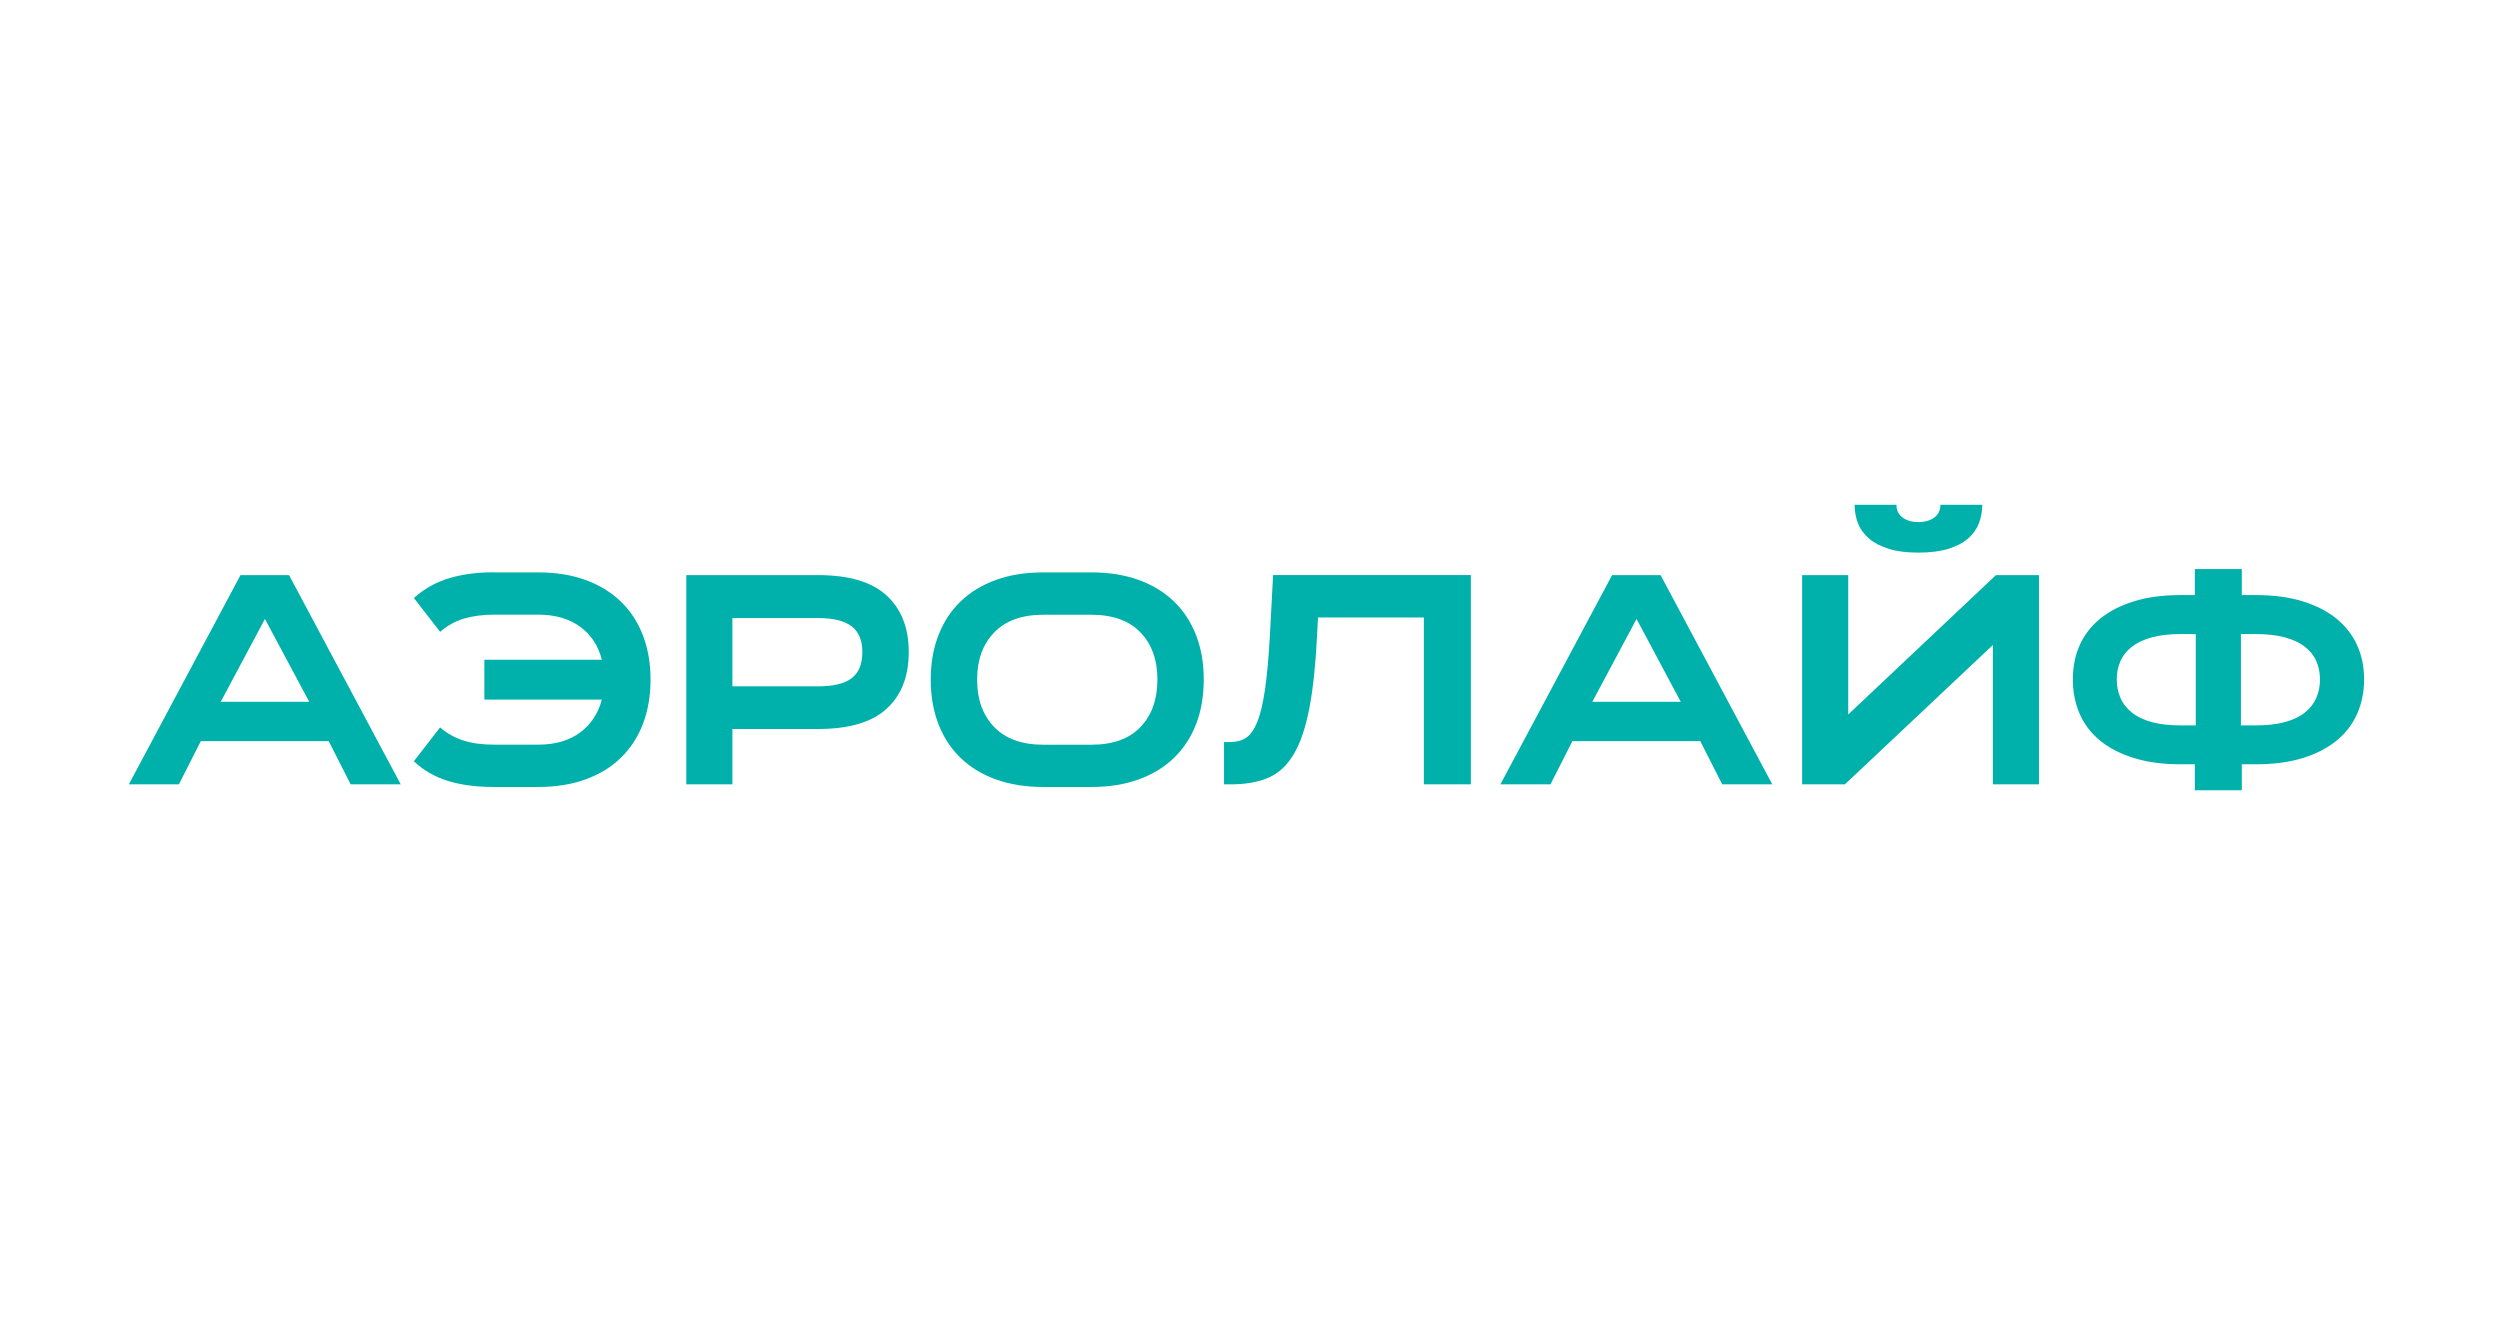
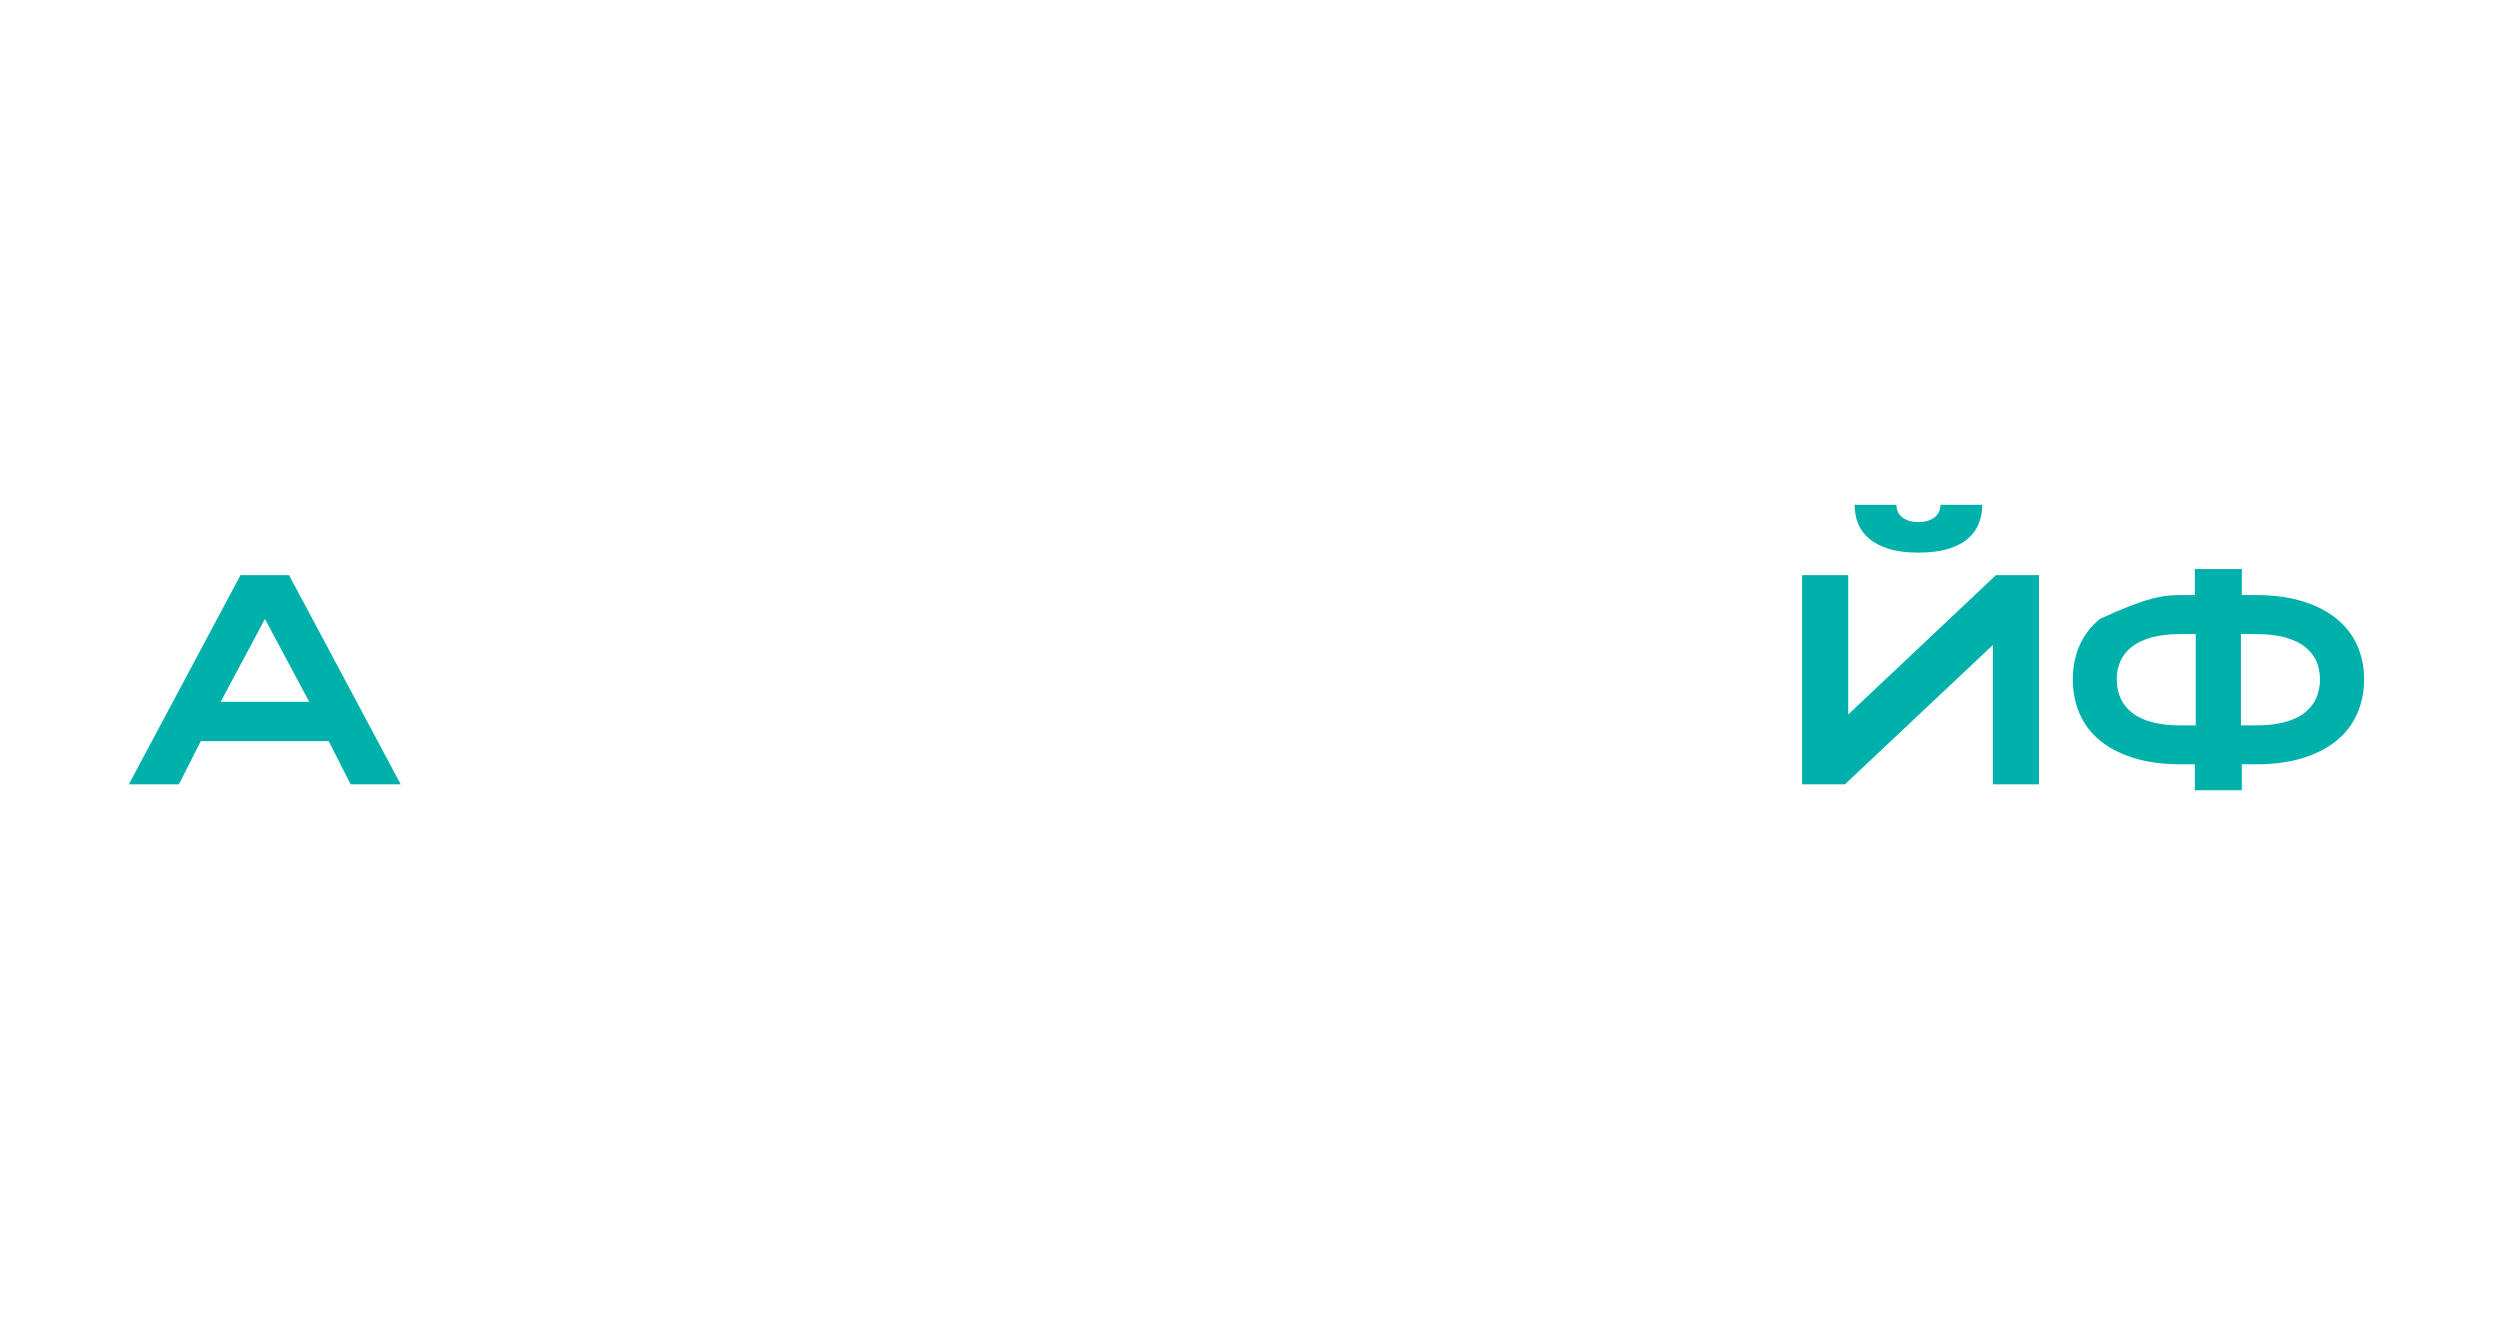
<svg xmlns="http://www.w3.org/2000/svg" width="718" height="381" viewBox="0 0 718 381" fill="none">
  <rect width="718" height="381" fill="white" />
  <path d="M115.083 225.268H100.711L94.404 212.848H57.679L51.372 225.268H37L69.075 165.17H83.008L115.083 225.254V225.268ZM76.091 177.76L63.392 201.55H88.805L76.091 177.76V177.76Z" fill="#00B0AB" />
-   <path d="M141.9 164.389H154.515C159.603 164.389 164.139 165.113 168.136 166.561C172.133 168.009 175.52 170.081 178.298 172.764C181.076 175.447 183.188 178.697 184.648 182.487C186.108 186.277 186.831 190.492 186.831 195.12V195.205C186.831 199.889 186.094 204.133 184.648 207.923C183.188 211.713 181.062 214.949 178.298 217.646C175.534 220.343 172.133 222.401 168.136 223.849C164.139 225.297 159.589 226.021 154.515 226.021H141.9C136.812 226.021 132.404 225.439 128.662 224.289C124.92 223.139 121.646 221.251 118.854 218.64L126.394 208.916C128.322 210.591 130.533 211.84 133.013 212.65C135.493 213.459 138.456 213.87 141.914 213.87H154.529C159.433 213.87 163.458 212.706 166.577 210.393C169.695 208.079 171.792 204.928 172.841 200.925H139.108V189.47H172.841C171.849 185.482 169.78 182.317 166.619 180.003C163.458 177.689 159.433 176.525 154.529 176.525H141.914C138.697 176.525 135.819 176.909 133.282 177.647C130.745 178.399 128.449 179.676 126.408 181.465L118.868 171.742C121.844 169.088 125.232 167.185 129.03 166.05C132.829 164.914 137.123 164.361 141.914 164.361L141.9 164.389Z" fill="#00B0AB" />
-   <path d="M234.88 165.17C243.824 165.17 250.401 167.129 254.639 171.032C258.877 174.936 260.989 180.344 260.989 187.228V187.313C260.989 194.254 258.877 199.676 254.639 203.551C250.401 207.426 243.81 209.371 234.88 209.371H210.346V225.268H197.107V165.17H234.88ZM210.346 197.121H234.88C239.317 197.121 242.563 196.34 244.604 194.779C246.645 193.218 247.665 190.734 247.665 187.313V187.228C247.665 183.935 246.645 181.479 244.604 179.889C242.563 178.3 239.317 177.505 234.88 177.505H210.346V197.135V197.121Z" fill="#00B0AB" />
-   <path d="M313.402 164.389C318.49 164.389 323.026 165.113 327.023 166.561C331.02 168.009 334.407 170.081 337.185 172.764C339.963 175.461 342.075 178.697 343.535 182.487C344.995 186.277 345.718 190.493 345.718 195.12V195.205C345.718 199.889 344.981 204.133 343.535 207.923C342.075 211.713 339.949 214.949 337.185 217.646C334.407 220.343 331.02 222.401 327.023 223.849C323.026 225.297 318.476 226.021 313.402 226.021H299.639C294.551 226.021 290.015 225.297 286.018 223.849C282.021 222.401 278.619 220.329 275.855 217.646C273.077 214.949 270.965 211.713 269.506 207.923C268.046 204.133 267.309 199.889 267.309 195.205V195.12C267.309 190.493 268.031 186.277 269.506 182.487C270.965 178.697 273.077 175.447 275.855 172.764C278.633 170.067 282.021 168.009 286.018 166.561C290.015 165.113 294.565 164.389 299.639 164.389H313.402V164.389ZM313.402 213.885C319.596 213.885 324.315 212.196 327.547 208.803C330.779 205.411 332.409 200.883 332.409 195.219V195.134C332.409 189.513 330.793 185.014 327.547 181.635C324.301 178.257 319.581 176.554 313.402 176.554H299.639C293.502 176.554 288.796 178.243 285.536 181.635C282.262 185.028 280.632 189.527 280.632 195.134V195.219C280.632 200.897 282.262 205.425 285.536 208.803C288.81 212.196 293.516 213.885 299.639 213.885H313.402Z" fill="#00B0AB" />
-   <path d="M353.442 213.104C355.143 213.104 356.603 212.706 357.864 211.883C359.126 211.074 360.203 209.541 361.11 207.284C362.017 205.027 362.754 201.862 363.35 197.774C363.931 193.686 364.399 188.378 364.753 181.834L365.632 165.156H422.426V225.268H408.932V177.334H378.53L378.275 182.203C377.864 190.663 377.141 197.661 376.078 203.21C375.029 208.76 373.555 213.189 371.656 216.454C369.756 219.718 367.333 222.018 364.384 223.309C361.436 224.615 357.794 225.268 353.471 225.268H351.543V213.118H353.471L353.442 213.104Z" fill="#00B0AB" />
-   <path d="M508.999 225.268H494.627L488.32 212.849H451.596L445.288 225.268H430.916L462.991 165.184H476.924L508.999 225.268ZM470.007 177.775L457.308 201.564H482.721L470.021 177.775H470.007Z" fill="#00B0AB" />
  <path d="M573.235 165.17H585.594V225.268H572.356V185.241L529.849 225.268H517.574V165.17H530.812V205.198L573.235 165.17V165.17ZM550.982 158.712C547.594 158.712 544.745 158.357 542.435 157.619C540.125 156.895 538.24 155.915 536.78 154.666C535.32 153.417 534.271 151.969 533.619 150.323C532.981 148.676 532.655 146.888 532.655 144.986H544.66C544.66 146.547 545.241 147.768 546.418 148.634C547.58 149.5 549.111 149.94 550.982 149.94C552.853 149.94 554.369 149.5 555.532 148.634C556.694 147.768 557.289 146.547 557.289 144.986H569.294C569.294 146.902 568.968 148.676 568.33 150.323C567.693 151.969 566.644 153.417 565.226 154.666C563.795 155.915 561.91 156.895 559.571 157.619C557.232 158.343 554.369 158.712 550.982 158.712V158.712Z" fill="#00B0AB" />
-   <path d="M626.331 170.904H630.356V163.438H643.849V170.904H647.79C652.991 170.904 657.527 171.515 661.411 172.721C665.294 173.942 668.54 175.617 671.134 177.76C673.728 179.904 675.698 182.444 677.002 185.397C678.32 188.349 678.972 191.585 678.972 195.12C678.972 198.654 678.32 201.919 677.002 204.928C675.684 207.937 673.728 210.52 671.134 212.65C668.54 214.793 665.294 216.468 661.411 217.689C657.527 218.909 652.977 219.505 647.79 219.505H643.849V226.972H630.356V219.505H626.331C621.185 219.505 616.678 218.895 612.795 217.689C608.911 216.468 605.665 214.793 603.071 212.65C600.478 210.506 598.536 207.937 597.246 204.928C595.956 201.919 595.318 198.654 595.318 195.12C595.318 191.585 595.956 188.349 597.246 185.397C598.536 182.444 600.478 179.904 603.071 177.76C605.665 175.617 608.911 173.942 612.795 172.721C616.678 171.501 621.185 170.904 626.331 170.904ZM626.331 208.335H630.625V182.104H626.331C623.056 182.104 620.264 182.416 617.968 183.055C615.658 183.693 613.758 184.588 612.27 185.752C610.782 186.915 609.691 188.278 608.982 189.882C608.287 191.472 607.933 193.232 607.933 195.134C607.933 197.036 608.287 198.81 608.982 200.428C609.676 202.047 610.782 203.452 612.27 204.644C613.758 205.836 615.658 206.745 617.968 207.384C620.278 208.022 623.071 208.335 626.331 208.335V208.335ZM647.804 208.335C651.078 208.335 653.884 208.022 656.223 207.384C658.562 206.745 660.475 205.836 661.963 204.644C663.452 203.452 664.543 202.061 665.252 200.428C665.96 198.81 666.3 197.036 666.3 195.134C666.3 193.232 665.946 191.472 665.252 189.882C664.557 188.292 663.452 186.915 661.963 185.752C660.475 184.588 658.562 183.693 656.223 183.055C653.884 182.416 651.078 182.104 647.804 182.104H643.594V208.335H647.804Z" fill="#00B0AB" />
+   <path d="M626.331 170.904H630.356V163.438H643.849V170.904H647.79C652.991 170.904 657.527 171.515 661.411 172.721C665.294 173.942 668.54 175.617 671.134 177.76C673.728 179.904 675.698 182.444 677.002 185.397C678.32 188.349 678.972 191.585 678.972 195.12C678.972 198.654 678.32 201.919 677.002 204.928C675.684 207.937 673.728 210.52 671.134 212.65C668.54 214.793 665.294 216.468 661.411 217.689C657.527 218.909 652.977 219.505 647.79 219.505H643.849V226.972H630.356V219.505H626.331C621.185 219.505 616.678 218.895 612.795 217.689C608.911 216.468 605.665 214.793 603.071 212.65C600.478 210.506 598.536 207.937 597.246 204.928C595.956 201.919 595.318 198.654 595.318 195.12C595.318 191.585 595.956 188.349 597.246 185.397C598.536 182.444 600.478 179.904 603.071 177.76C616.678 171.501 621.185 170.904 626.331 170.904ZM626.331 208.335H630.625V182.104H626.331C623.056 182.104 620.264 182.416 617.968 183.055C615.658 183.693 613.758 184.588 612.27 185.752C610.782 186.915 609.691 188.278 608.982 189.882C608.287 191.472 607.933 193.232 607.933 195.134C607.933 197.036 608.287 198.81 608.982 200.428C609.676 202.047 610.782 203.452 612.27 204.644C613.758 205.836 615.658 206.745 617.968 207.384C620.278 208.022 623.071 208.335 626.331 208.335V208.335ZM647.804 208.335C651.078 208.335 653.884 208.022 656.223 207.384C658.562 206.745 660.475 205.836 661.963 204.644C663.452 203.452 664.543 202.061 665.252 200.428C665.96 198.81 666.3 197.036 666.3 195.134C666.3 193.232 665.946 191.472 665.252 189.882C664.557 188.292 663.452 186.915 661.963 185.752C660.475 184.588 658.562 183.693 656.223 183.055C653.884 182.416 651.078 182.104 647.804 182.104H643.594V208.335H647.804Z" fill="#00B0AB" />
</svg>